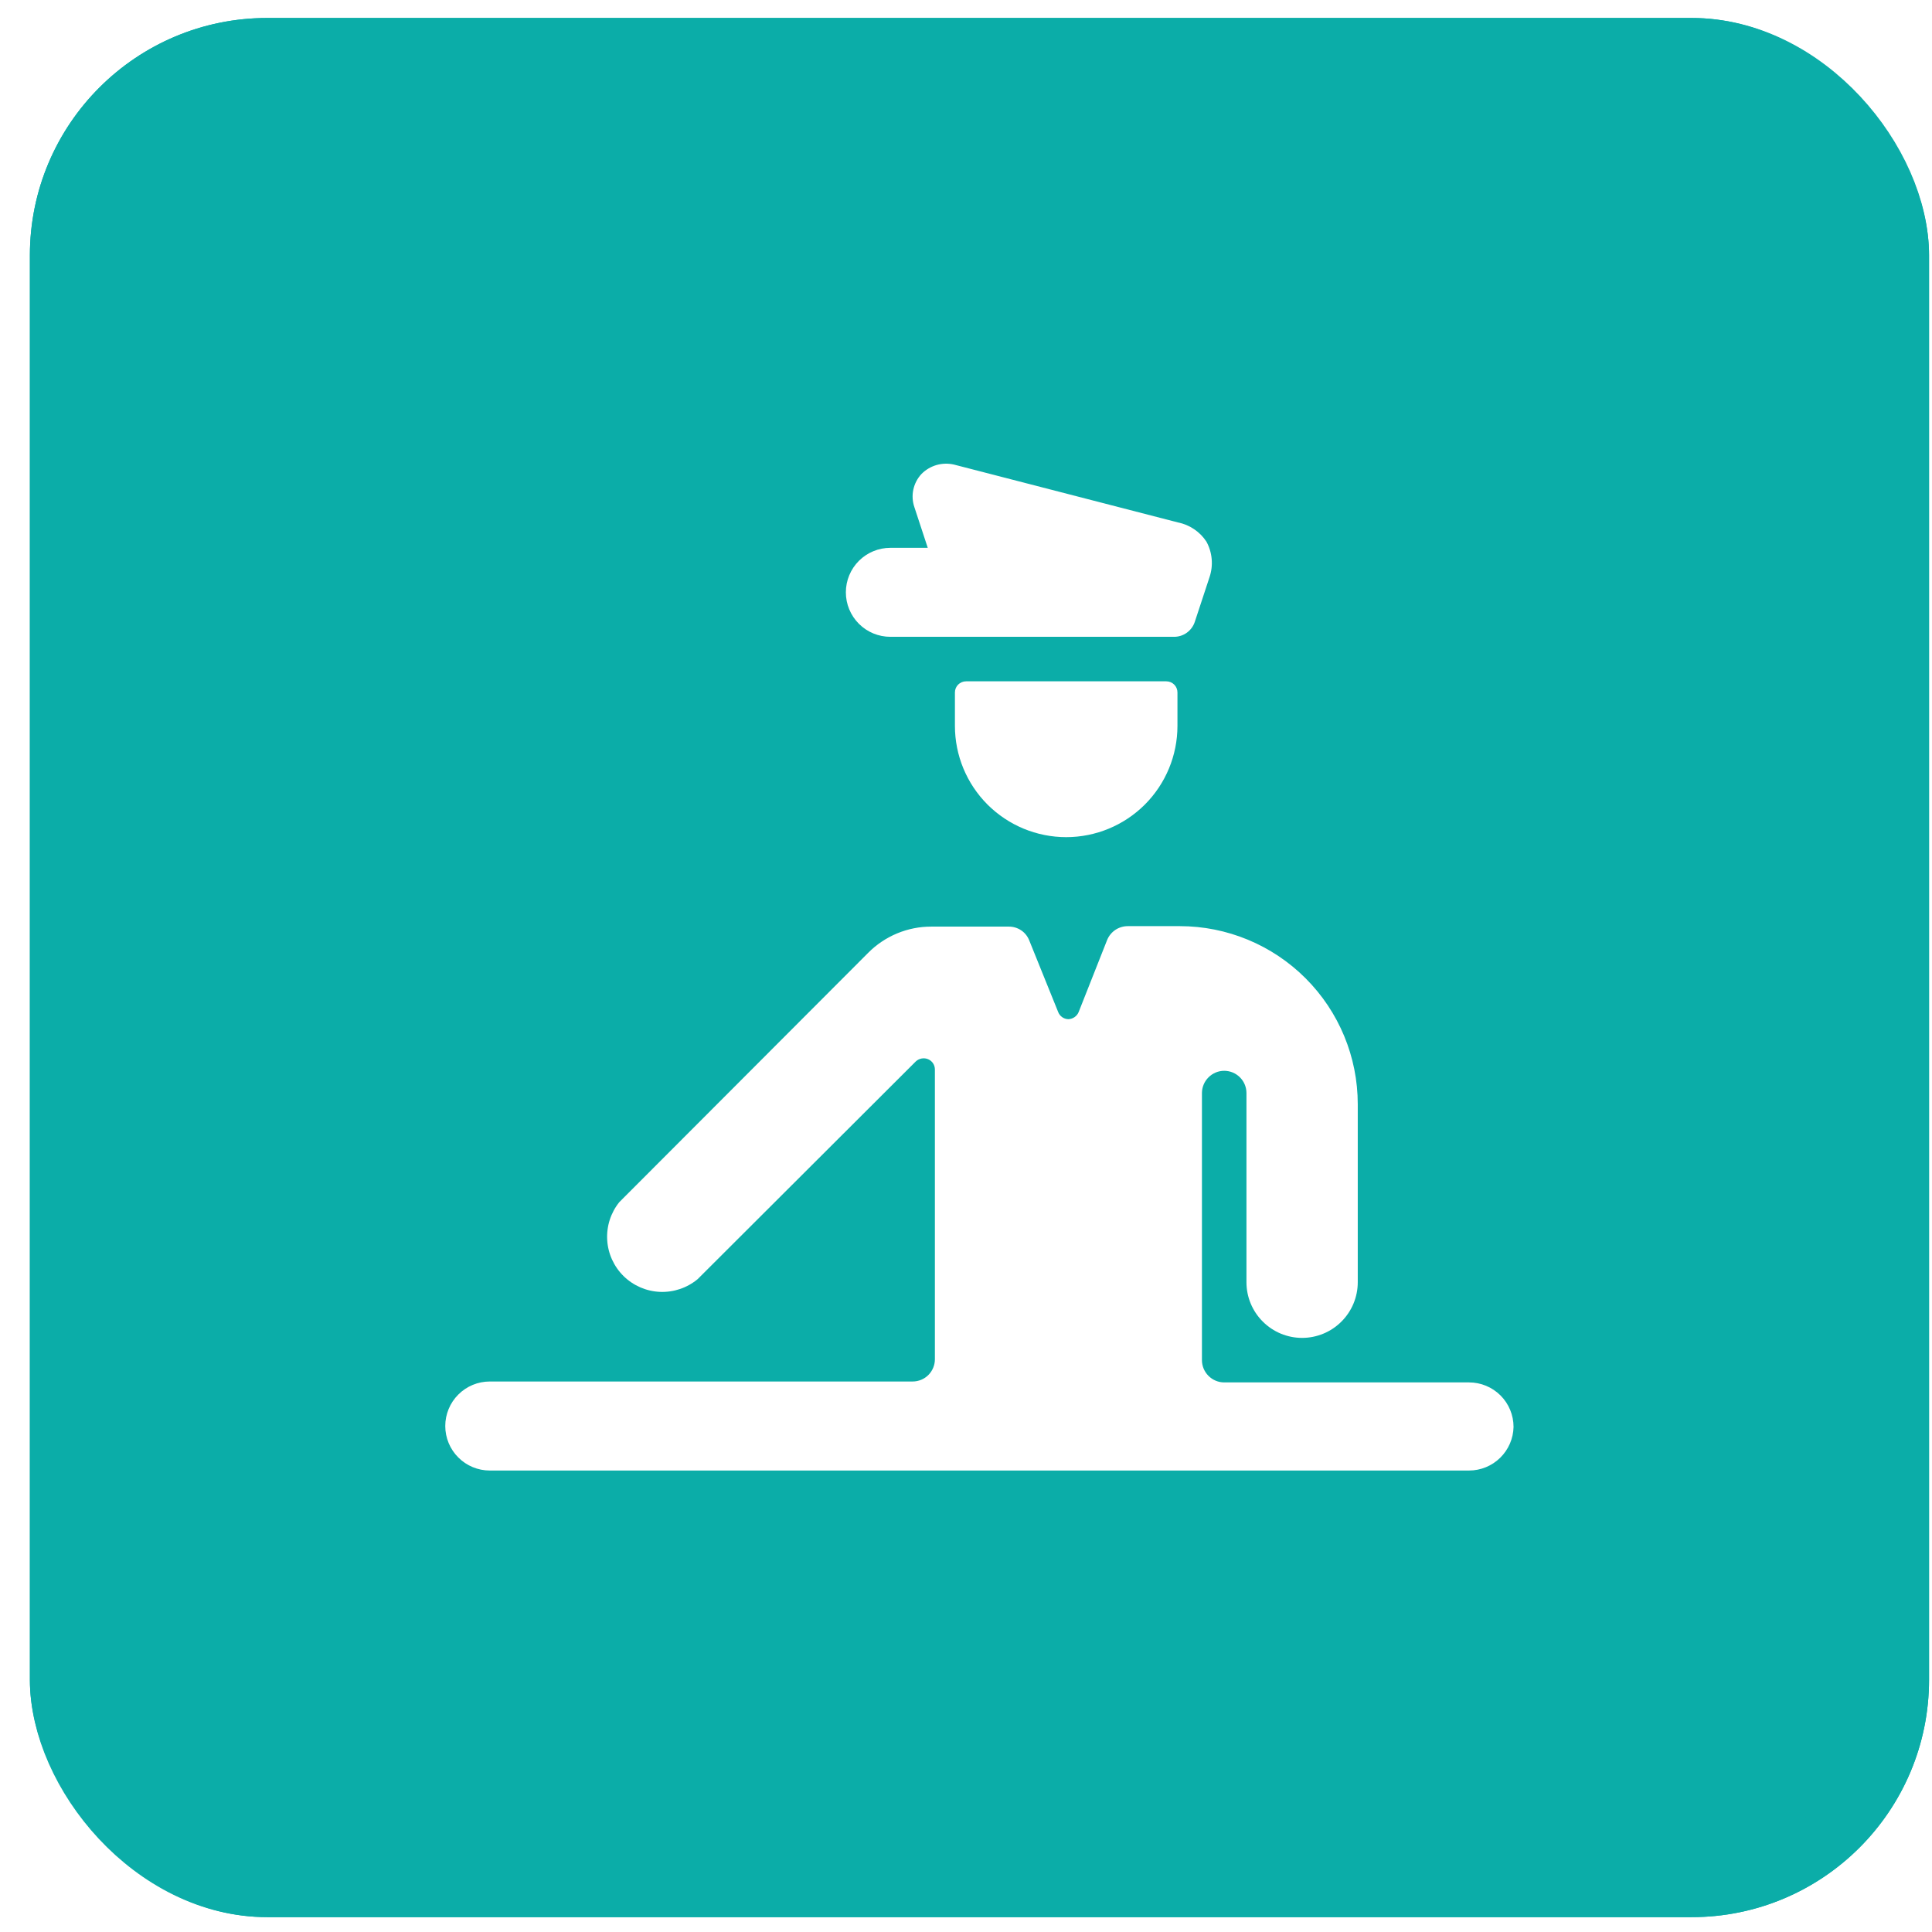
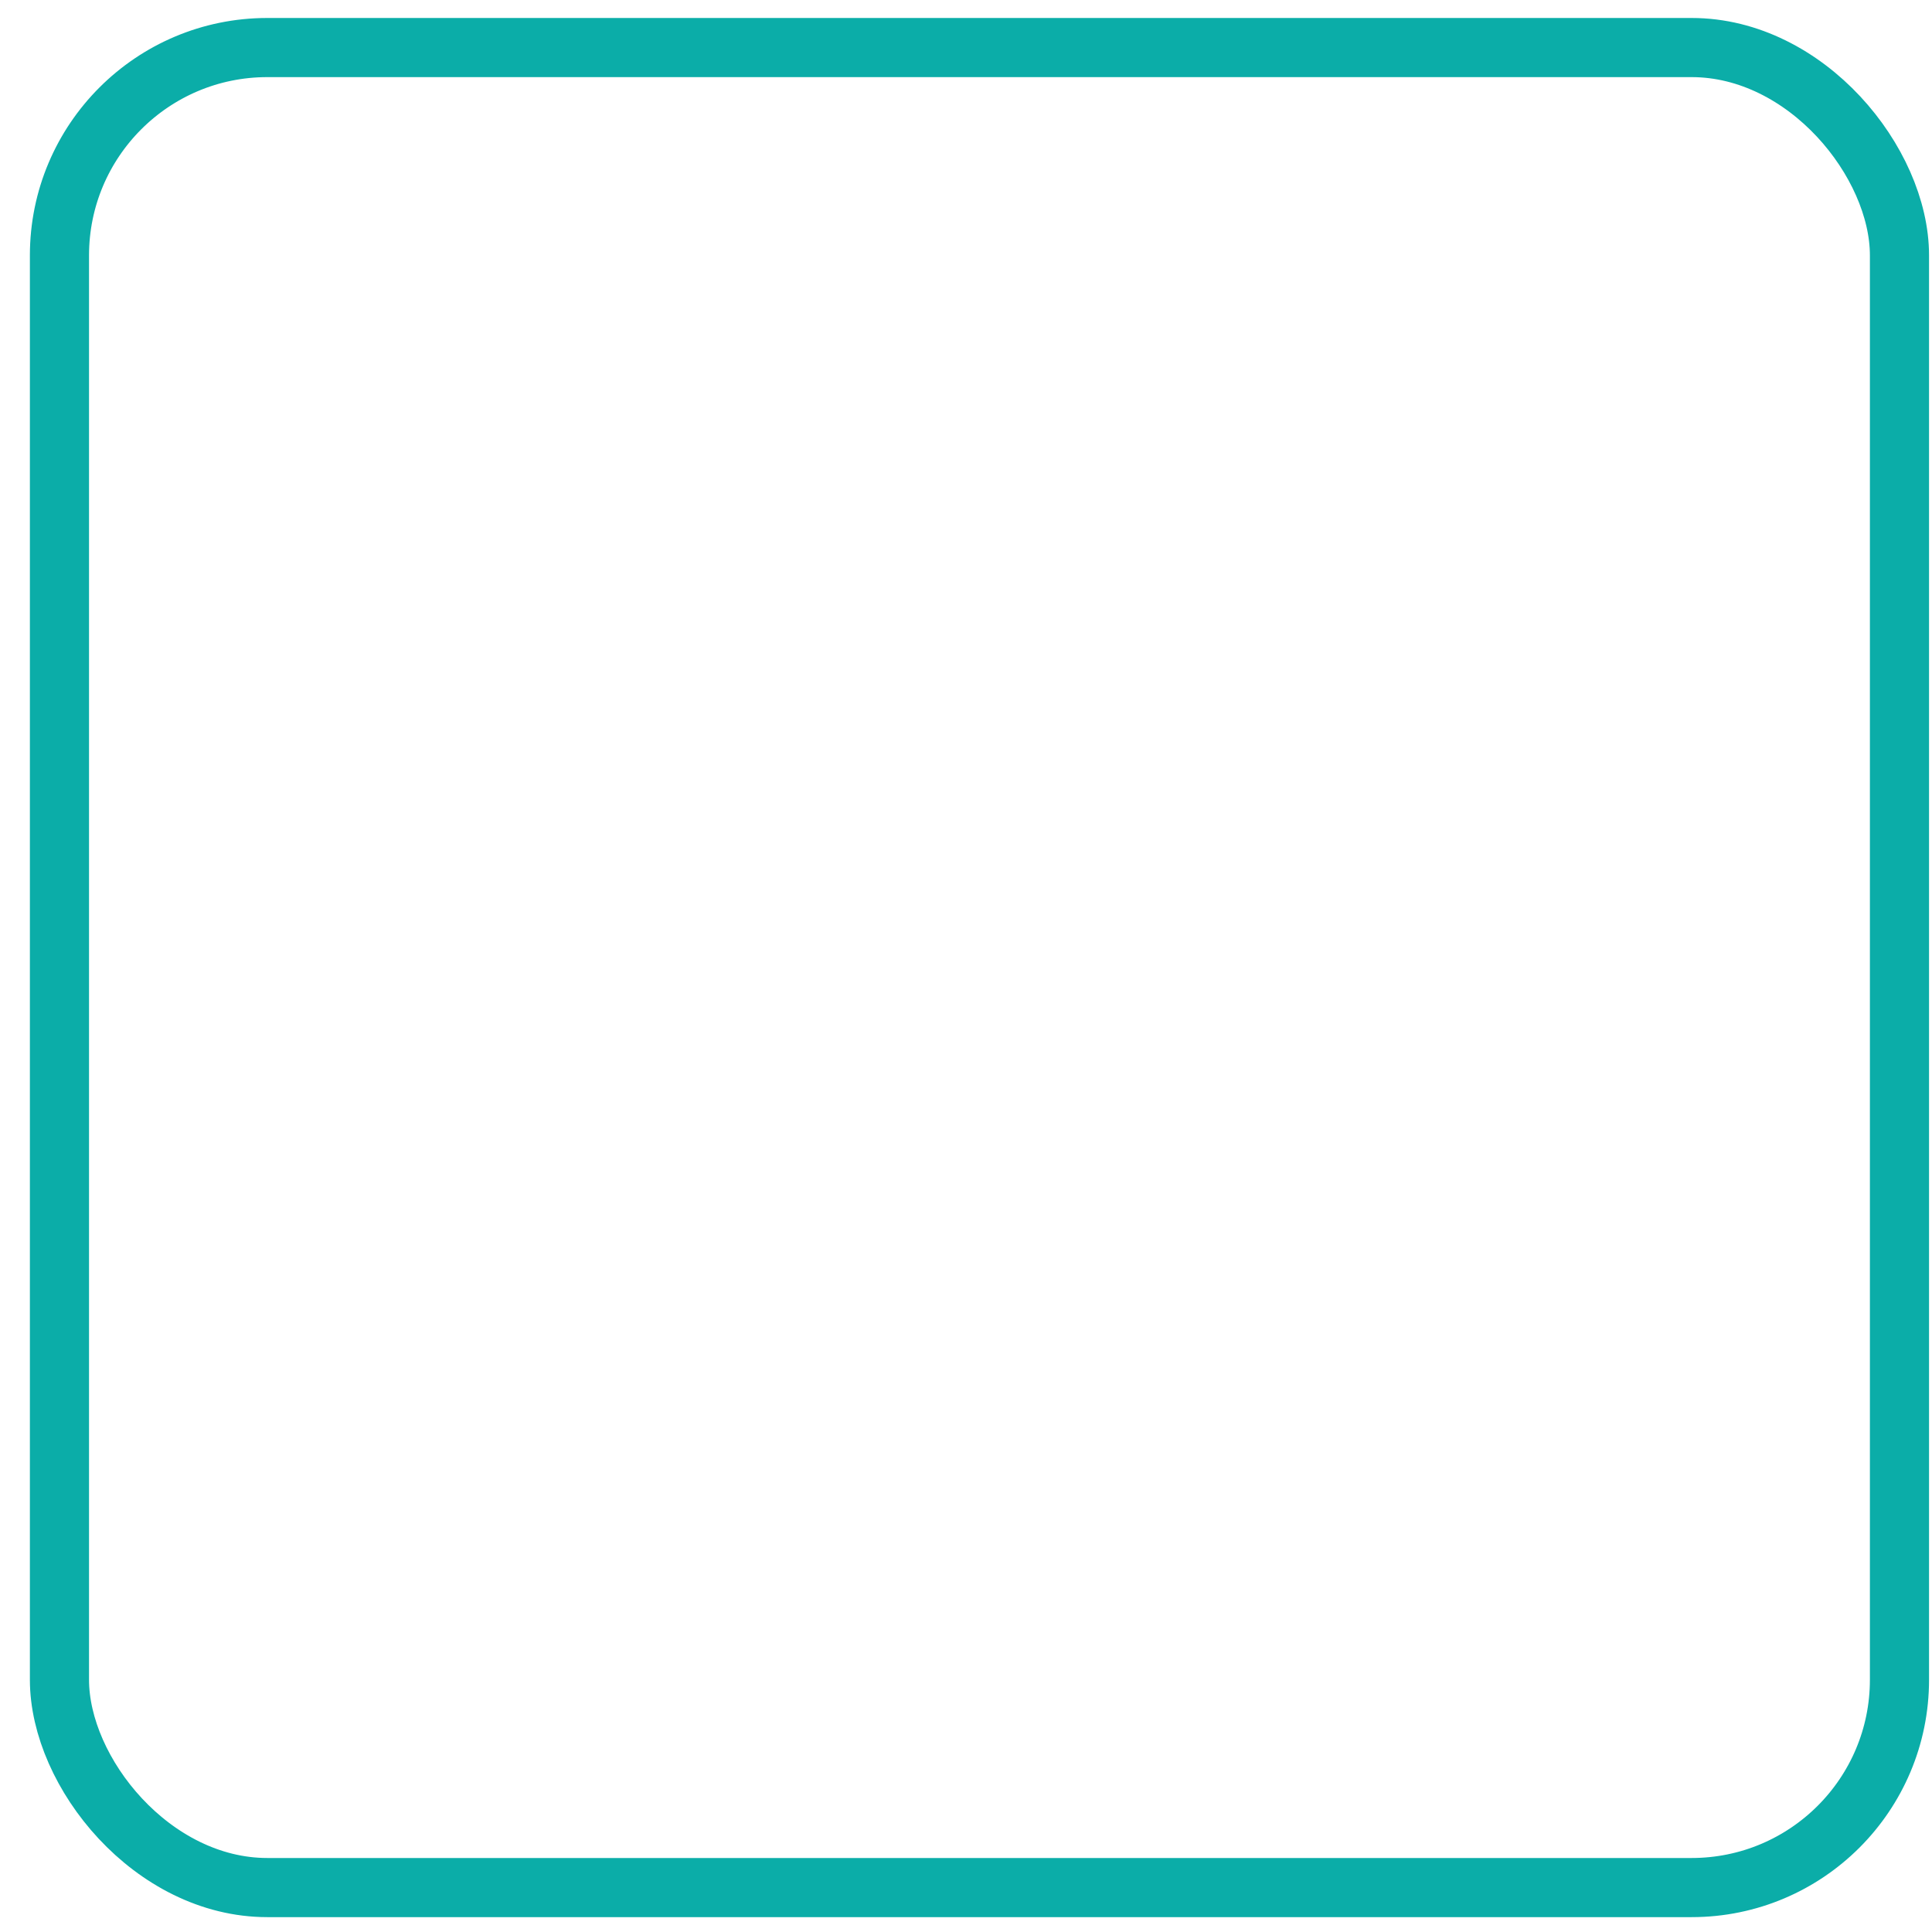
<svg xmlns="http://www.w3.org/2000/svg" width="49" height="49" viewBox="0 0 49 49" fill="none">
  <g filter="url(#filter0_b_8044_13033)">
-     <rect x="0.758" y="0.456" width="48.167" height="48.167" rx="6.021" fill="#0BADA8" />
    <rect x="1.508" y="1.206" width="46.667" height="46.667" rx="5.271" stroke="#0BADA8" stroke-width="1.5" />
    <g clip-path="url(#clip0_8044_13033)">
      <path d="M24.501 17.28C24.426 17.28 24.354 17.31 24.301 17.363C24.248 17.416 24.219 17.488 24.219 17.562V18.409C24.219 19.158 24.516 19.875 25.045 20.405C25.575 20.934 26.293 21.232 27.041 21.232C27.79 21.232 28.507 20.934 29.037 20.405C29.566 19.875 29.863 19.158 29.863 18.409V17.562C29.863 17.488 29.834 17.416 29.781 17.363C29.728 17.31 29.656 17.28 29.581 17.28H24.501Z" fill="white" />
      <path d="M21.453 15.023C21.453 15.171 21.482 15.318 21.539 15.455C21.596 15.592 21.679 15.716 21.784 15.821C21.995 16.033 22.283 16.151 22.582 16.151H29.773C29.891 16.152 30.006 16.116 30.101 16.047C30.197 15.977 30.268 15.88 30.304 15.768L30.676 14.639C30.726 14.491 30.745 14.334 30.731 14.179C30.718 14.024 30.672 13.873 30.597 13.736C30.515 13.611 30.409 13.504 30.285 13.421C30.161 13.337 30.021 13.279 29.875 13.25L24.196 11.783C24.05 11.749 23.898 11.753 23.753 11.794C23.609 11.836 23.478 11.913 23.372 12.02C23.268 12.131 23.196 12.269 23.164 12.418C23.132 12.567 23.142 12.722 23.192 12.866L23.53 13.894H22.582C22.283 13.894 21.995 14.013 21.784 14.224C21.572 14.436 21.453 14.723 21.453 15.023Z" fill="white" />
      <path d="M38.387 36.19C38.387 35.89 38.268 35.603 38.056 35.391C37.844 35.18 37.557 35.061 37.258 35.061H31.049C30.899 35.061 30.756 35.001 30.65 34.895C30.544 34.789 30.484 34.646 30.484 34.496V27.723C30.484 27.573 30.544 27.43 30.65 27.324C30.756 27.218 30.899 27.158 31.049 27.158C31.199 27.158 31.342 27.218 31.448 27.324C31.554 27.43 31.613 27.573 31.613 27.723V32.521C31.613 32.895 31.762 33.254 32.027 33.518C32.291 33.783 32.65 33.932 33.024 33.932C33.399 33.932 33.758 33.783 34.022 33.518C34.287 33.254 34.436 32.895 34.436 32.521V28.005C34.436 26.807 33.96 25.659 33.113 24.812C32.266 23.965 31.118 23.489 29.92 23.489H28.61C28.497 23.488 28.386 23.52 28.291 23.582C28.197 23.645 28.123 23.734 28.08 23.839L27.357 25.668C27.336 25.72 27.3 25.764 27.254 25.796C27.208 25.828 27.154 25.847 27.098 25.849C27.041 25.848 26.986 25.83 26.94 25.798C26.894 25.766 26.858 25.721 26.838 25.668L26.104 23.851C26.063 23.747 25.992 23.657 25.899 23.595C25.806 23.533 25.697 23.5 25.585 23.501H23.621C23.323 23.5 23.028 23.559 22.753 23.673C22.477 23.788 22.228 23.955 22.018 24.167L15.707 30.489C15.489 30.759 15.38 31.101 15.4 31.448C15.42 31.794 15.568 32.121 15.816 32.365C16.064 32.608 16.393 32.751 16.74 32.765C17.087 32.779 17.427 32.664 17.694 32.442L23.226 26.921C23.267 26.882 23.319 26.856 23.375 26.846C23.431 26.836 23.489 26.842 23.542 26.865C23.592 26.887 23.635 26.923 23.665 26.969C23.695 27.015 23.711 27.069 23.711 27.124V34.474C23.711 34.623 23.651 34.767 23.546 34.873C23.44 34.979 23.296 35.038 23.146 35.038H12.422C12.123 35.038 11.835 35.157 11.624 35.369C11.412 35.58 11.293 35.868 11.293 36.167C11.293 36.466 11.412 36.754 11.624 36.965C11.835 37.177 12.123 37.296 12.422 37.296H37.258C37.553 37.296 37.837 37.18 38.048 36.973C38.259 36.766 38.381 36.485 38.387 36.19Z" fill="white" />
    </g>
  </g>
  <defs>
    <filter id="filter0_b_8044_13033" x="-0.747" y="-1.049" width="51.178" height="51.177" filterUnits="userSpaceOnUse" color-interpolation-filters="sRGB">
      <feFlood flood-opacity="0" result="BackgroundImageFix" />
      <feGaussianBlur in="BackgroundImageFix" stdDeviation="0.753" />
      <feComposite in2="SourceAlpha" operator="in" result="effect1_backgroundBlur_8044_13033" />
      <feBlend mode="normal" in="SourceGraphic" in2="effect1_backgroundBlur_8044_13033" result="shape" />
    </filter>
    <clipPath id="clip0_8044_13033">
      <rect width="27.094" height="27.094" fill="white" transform="translate(11.293 10.992)" />
    </clipPath>
  </defs>
</svg>